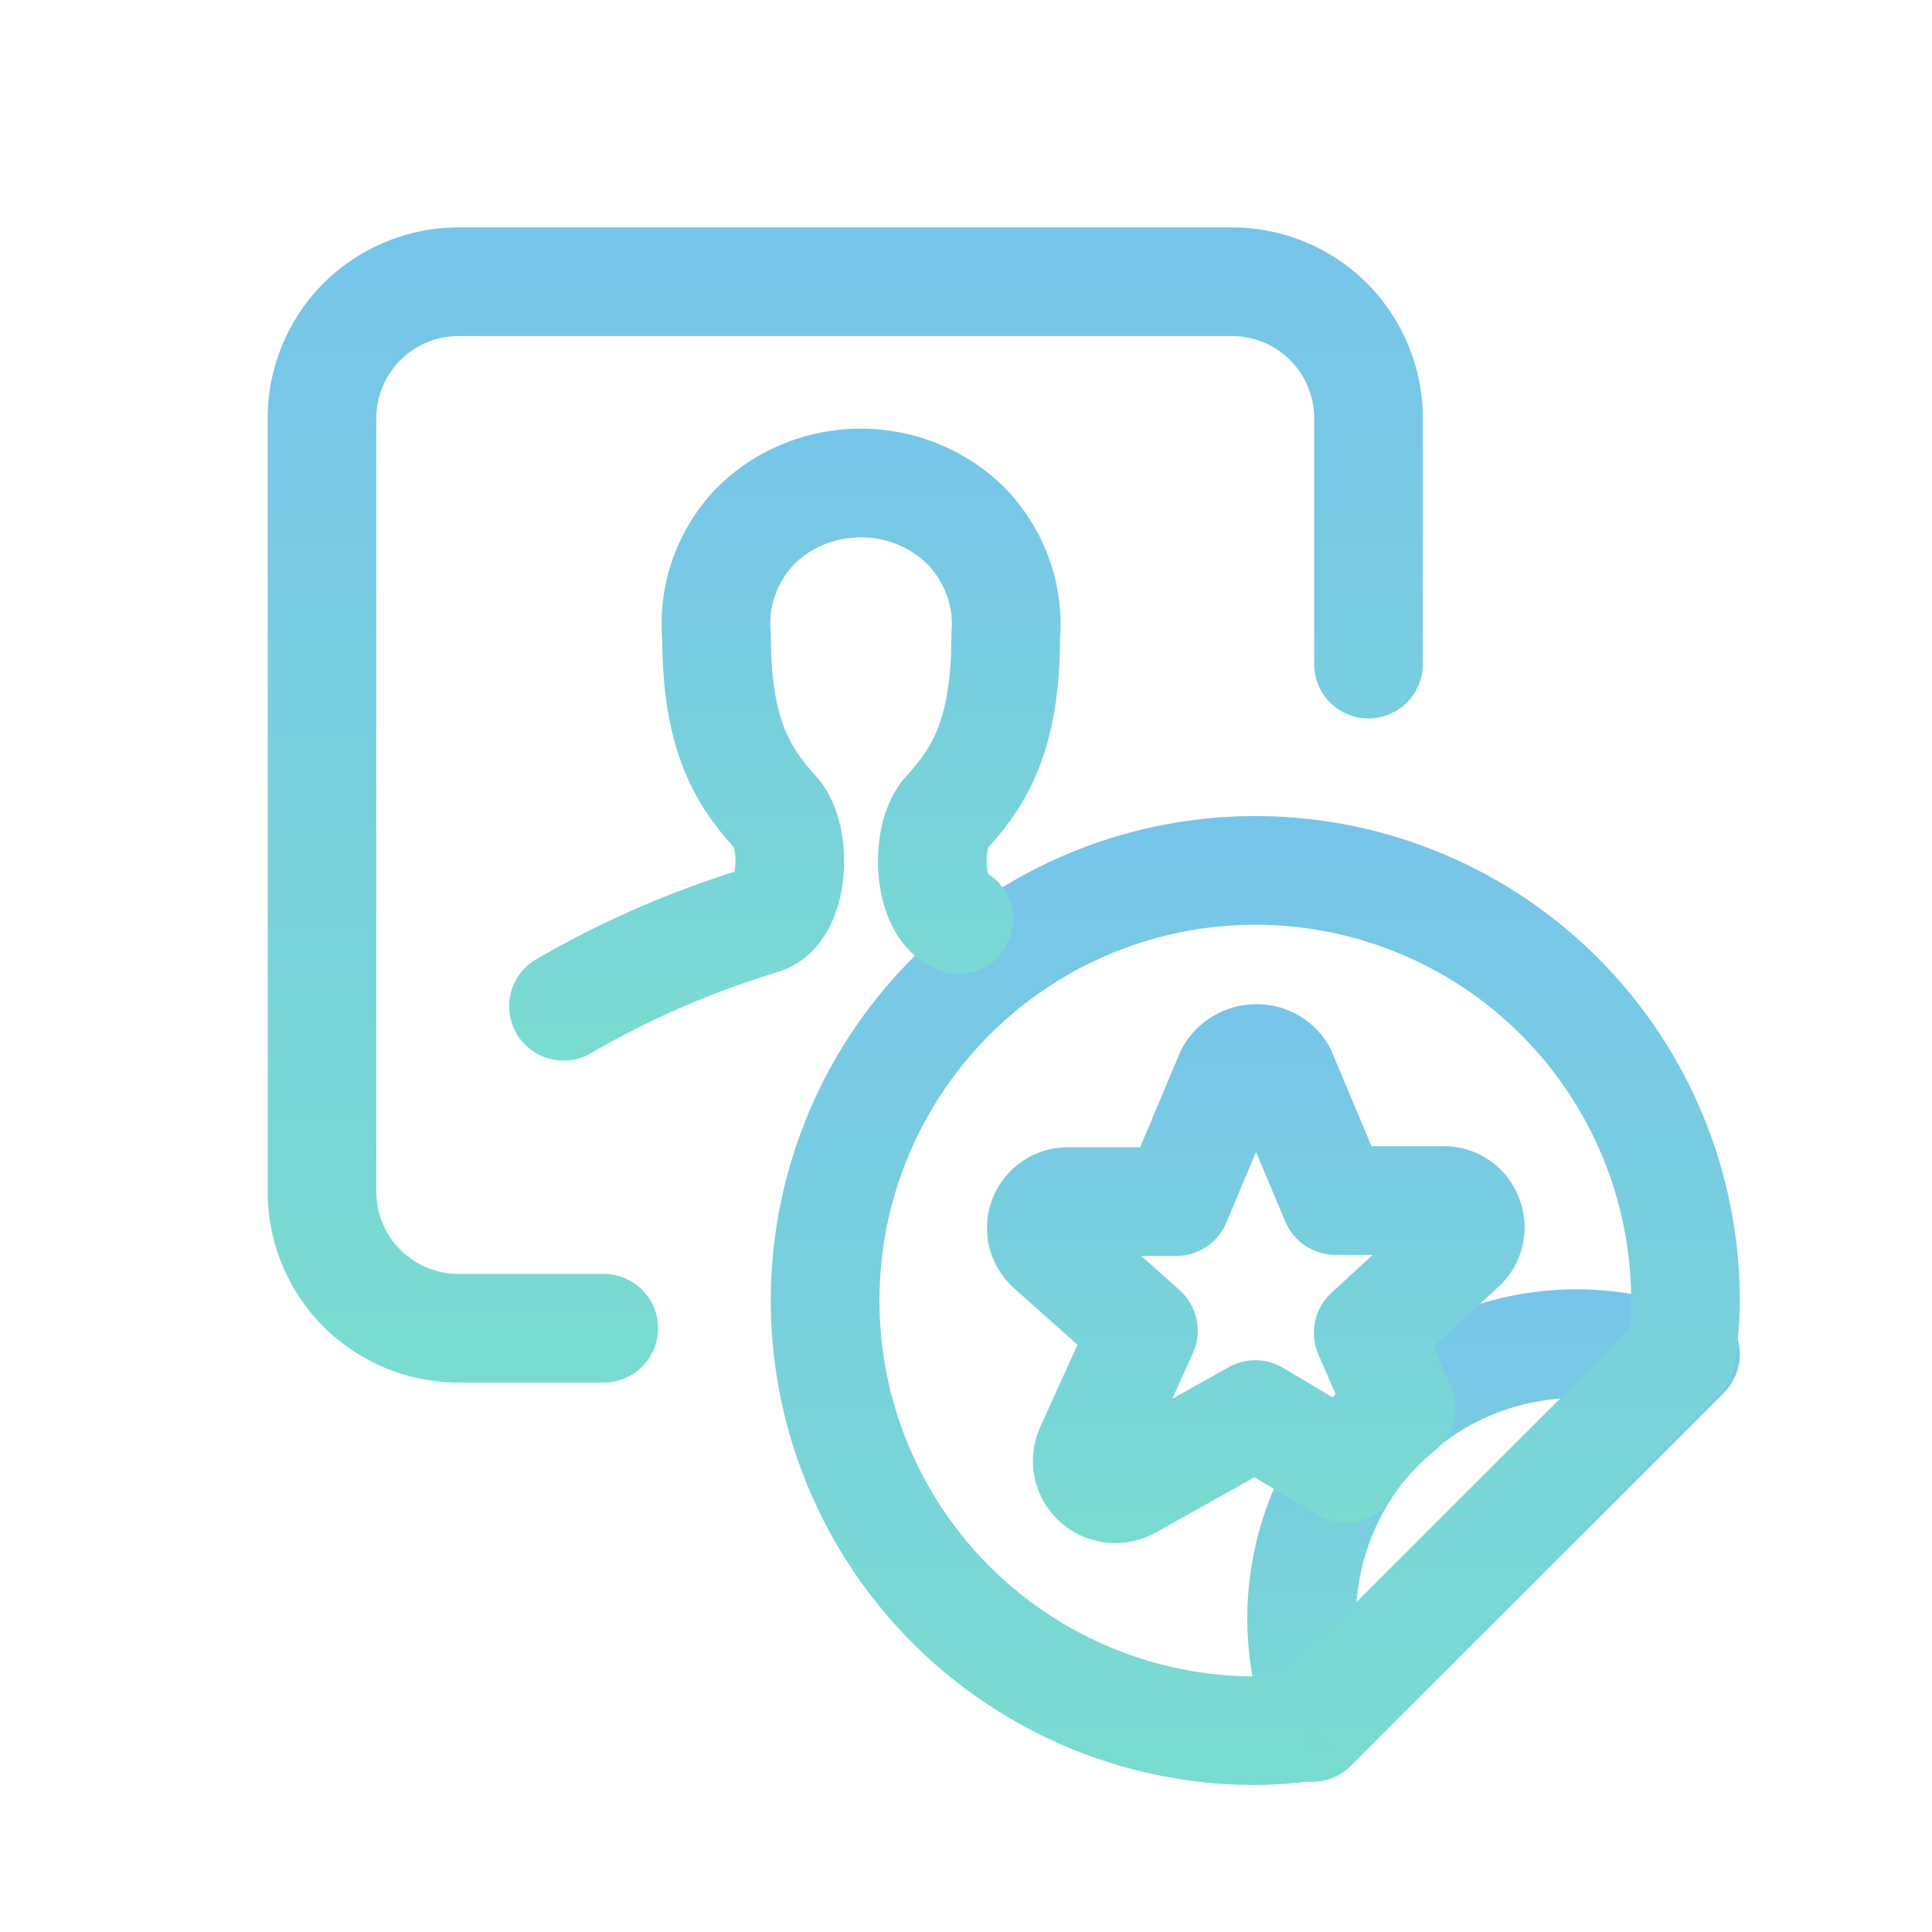
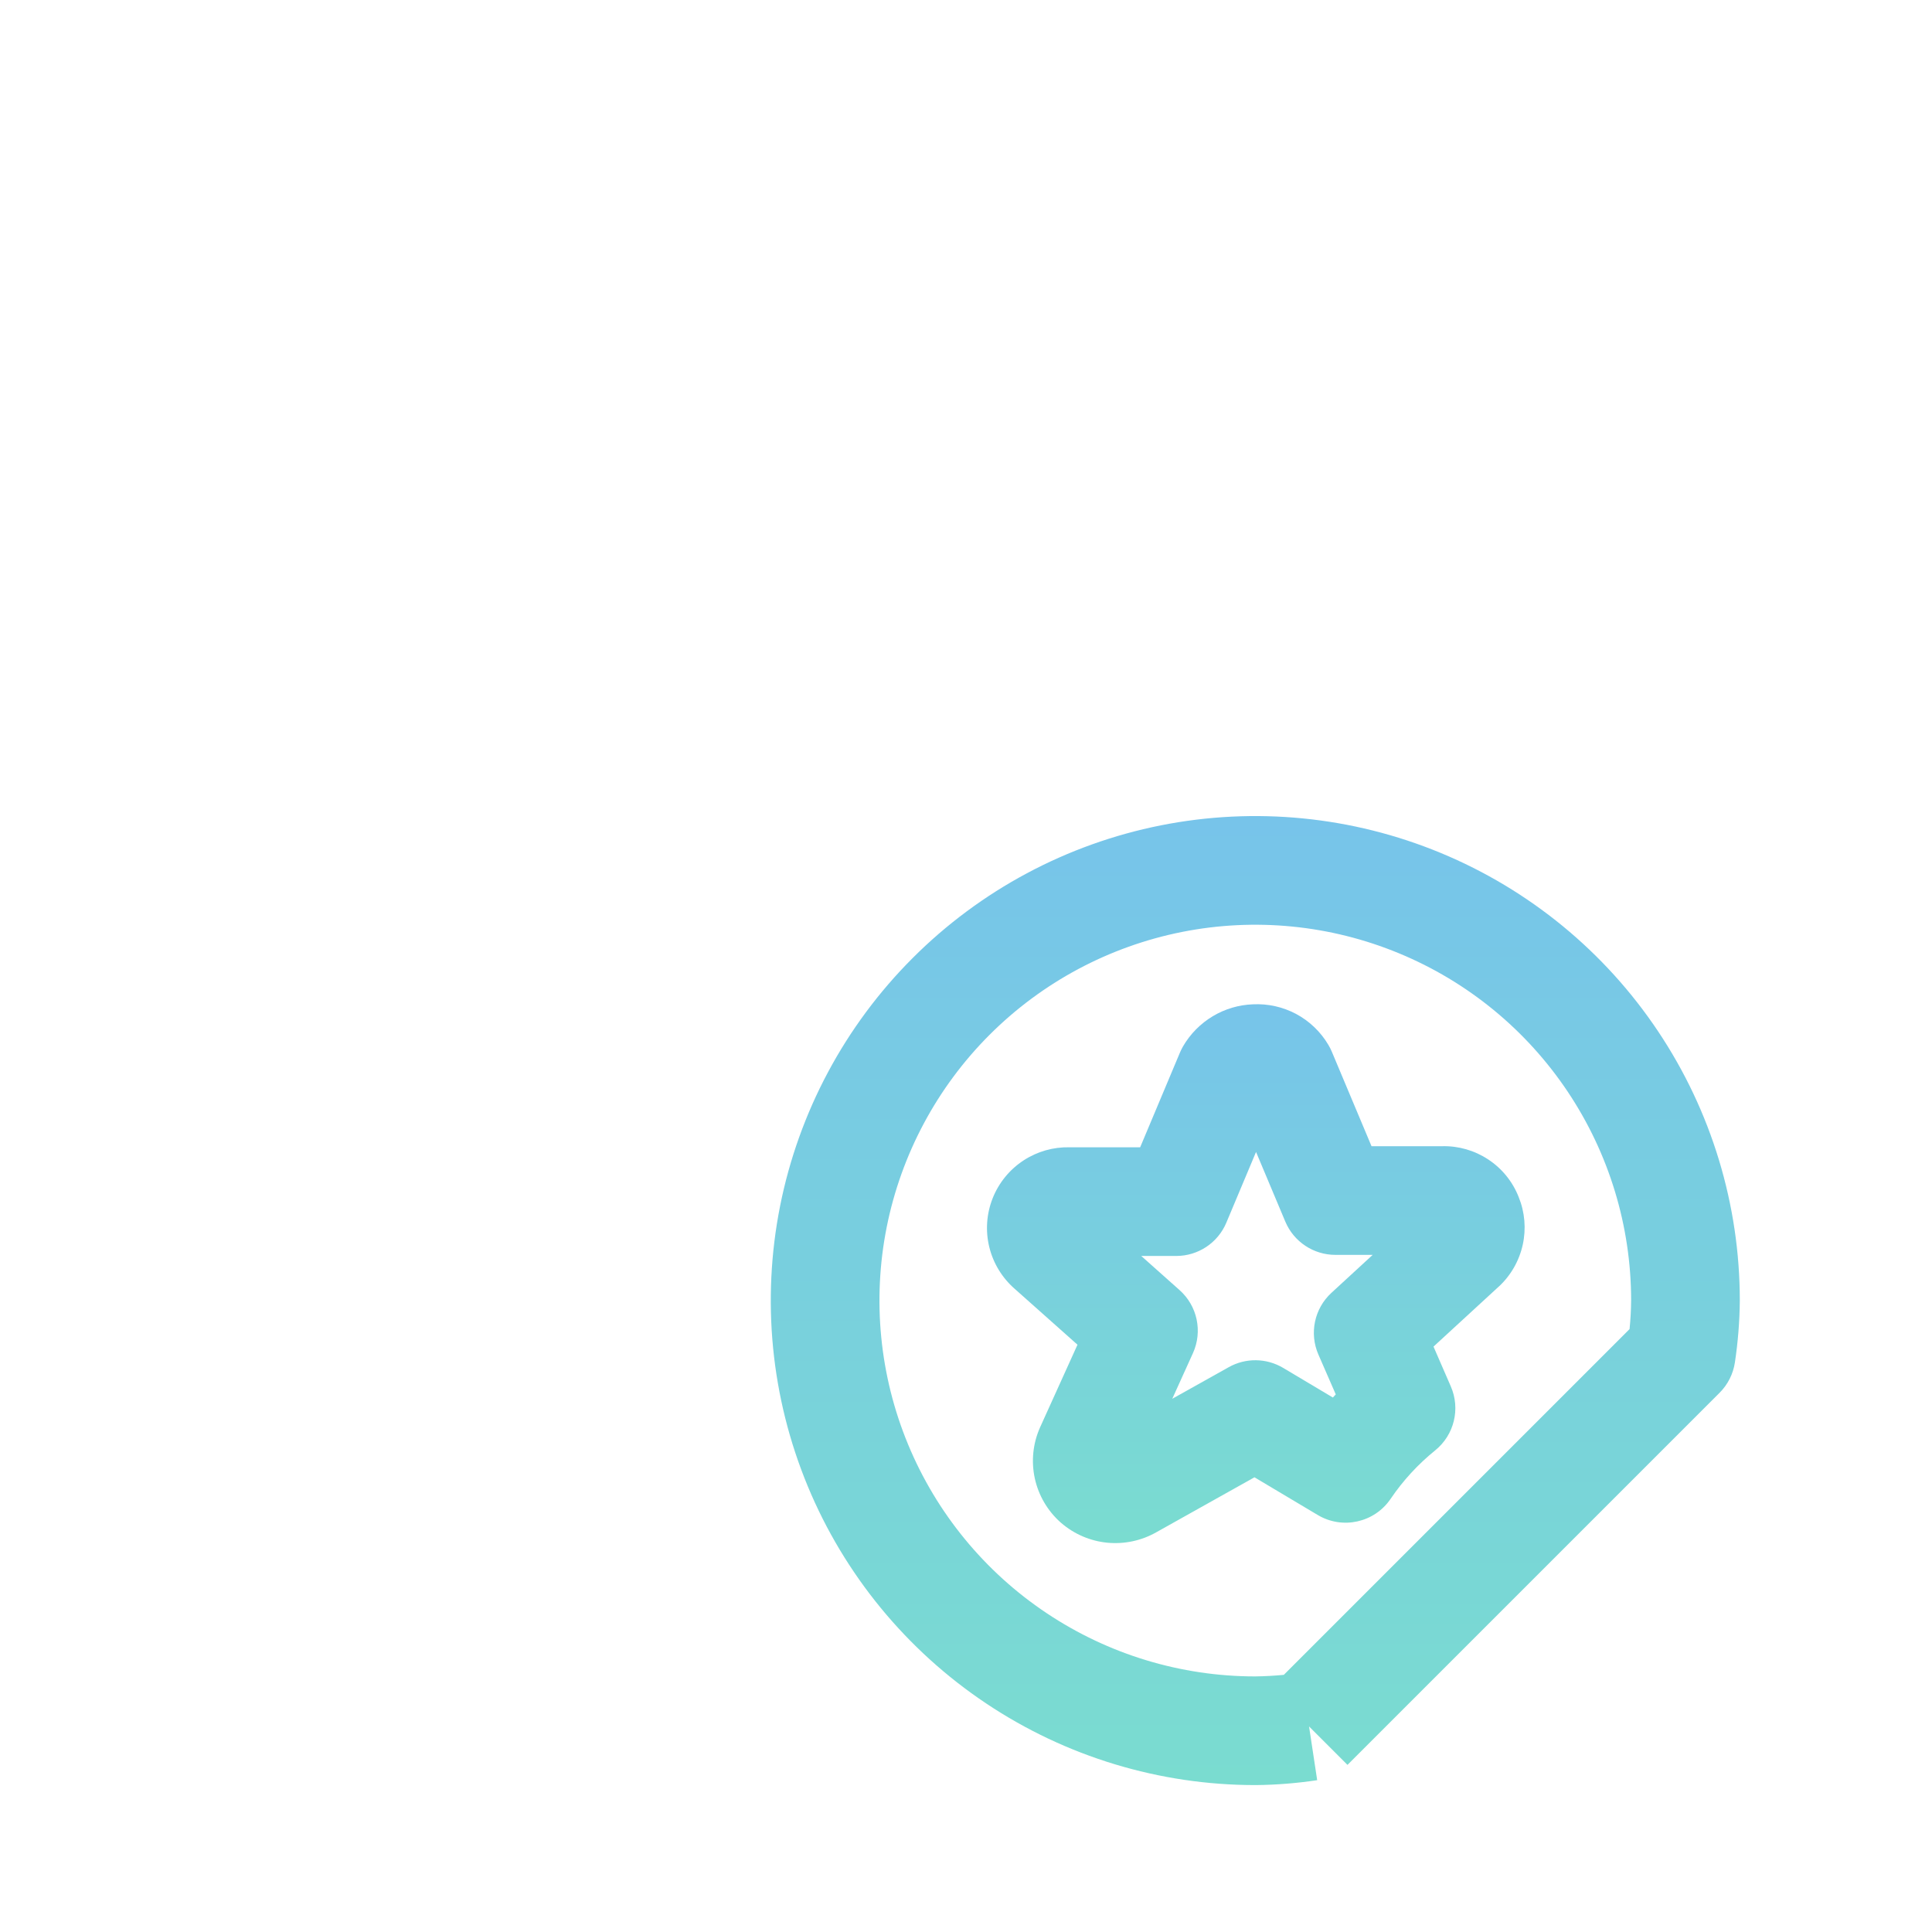
<svg xmlns="http://www.w3.org/2000/svg" viewBox="0 0 48 48" fill="none">
-   <path fill-rule="evenodd" clip-rule="evenodd" d="M40.942 32.228C39.606 31.931 38.218 31.974 36.903 32.352C35.573 32.735 34.362 33.45 33.383 34.428C32.405 35.407 31.691 36.617 31.308 37.947C30.925 39.277 30.886 40.682 31.194 42.032L31.194 42.032L31.195 42.038C31.201 42.062 31.207 42.108 31.207 42.33C31.207 42.34 31.207 42.35 31.207 42.361C31.206 42.543 31.206 42.882 31.291 43.236C31.406 43.711 31.768 44.087 32.238 44.219C32.708 44.352 33.213 44.22 33.558 43.874L42.83 34.603C43.217 34.216 43.332 33.633 43.121 33.128C42.91 32.623 42.415 32.295 41.868 32.298C41.558 32.3 41.248 32.277 40.942 32.228ZM38.873 34.741C38.461 34.763 38.05 34.832 37.65 34.947C36.759 35.203 35.948 35.682 35.293 36.337C34.637 36.993 34.159 37.804 33.902 38.694C33.787 39.095 33.718 39.505 33.696 39.918L38.873 34.741Z" fill="url(#paint0_linear_1421_164661)" />
  <path fill-rule="evenodd" clip-rule="evenodd" d="M28.839 20.506C31.174 20.042 33.594 20.28 35.794 21.191C37.994 22.102 39.874 23.645 41.196 25.625C42.519 27.604 43.225 29.932 43.225 32.312V32.326L43.225 32.326C43.22 32.836 43.179 33.345 43.103 33.85C43.06 34.135 42.927 34.399 42.723 34.603L33.478 43.848L32.523 42.893L32.725 44.228C32.22 44.304 31.711 44.345 31.201 44.35L31.188 44.35V44.35C28.807 44.35 26.479 43.644 24.5 42.321C22.52 40.998 20.977 39.118 20.066 36.919C19.155 34.719 18.917 32.299 19.381 29.964C19.846 27.629 20.992 25.484 22.676 23.801C24.359 22.117 26.504 20.971 28.839 20.506ZM31.896 41.611L40.486 33.021C40.51 32.783 40.523 32.545 40.525 32.306C40.524 30.461 39.976 28.659 38.951 27.125C37.925 25.589 36.467 24.392 34.761 23.686C33.055 22.979 31.177 22.794 29.366 23.154C27.555 23.515 25.891 24.404 24.585 25.71C23.279 27.016 22.39 28.68 22.029 30.491C21.669 32.302 21.854 34.179 22.561 35.886C23.267 37.592 24.464 39.05 26 40.076C27.534 41.101 29.336 41.649 31.181 41.65C31.42 41.647 31.659 41.634 31.896 41.611Z" fill="url(#paint1_linear_1421_164661)" />
  <path fill-rule="evenodd" clip-rule="evenodd" d="M31.127 24.952C31.498 24.933 31.868 25.015 32.197 25.189C32.532 25.367 32.812 25.635 33.005 25.963C33.036 26.015 33.063 26.069 33.087 26.125L34.075 28.477H35.829C36.235 28.467 36.635 28.582 36.974 28.806C37.318 29.032 37.582 29.359 37.732 29.742C37.884 30.116 37.919 30.527 37.833 30.922C37.745 31.325 37.535 31.691 37.232 31.97L37.231 31.97L35.615 33.456L36.045 34.445C36.288 35.002 36.129 35.652 35.657 36.034C35.23 36.379 34.857 36.785 34.549 37.239C34.148 37.83 33.355 38.006 32.741 37.641L31.167 36.703L28.724 38.071C28.355 38.279 27.931 38.369 27.509 38.328C27.085 38.286 26.684 38.114 26.362 37.834L26.35 37.824C26.026 37.536 25.801 37.152 25.709 36.728C25.617 36.304 25.663 35.861 25.839 35.465L25.843 35.456L25.843 35.456L26.77 33.409L25.205 32.016C24.896 31.745 24.677 31.385 24.579 30.985C24.48 30.582 24.509 30.158 24.662 29.771C24.815 29.385 25.084 29.056 25.432 28.829C25.77 28.608 26.168 28.495 26.571 28.504H28.327L29.315 26.152C29.337 26.1 29.362 26.049 29.39 26C29.57 25.689 29.826 25.43 30.134 25.246C30.435 25.066 30.777 24.965 31.127 24.952ZM31.206 28.62L30.468 30.377C30.258 30.878 29.767 31.204 29.224 31.204H28.354L29.306 32.052C29.748 32.445 29.882 33.079 29.639 33.617L29.125 34.752L30.528 33.967C30.949 33.731 31.463 33.738 31.878 33.984L33.115 34.721C33.139 34.695 33.163 34.669 33.187 34.644L32.755 33.653C32.525 33.125 32.655 32.51 33.079 32.12L34.104 31.177H33.178C32.635 31.177 32.144 30.852 31.933 30.35L31.206 28.62ZM26.982 29.983C26.984 29.985 26.986 29.987 26.988 29.989L26.982 29.983Z" fill="url(#paint2_linear_1421_164661)" />
-   <path fill-rule="evenodd" clip-rule="evenodd" d="M21.386 13.35C21.066 13.35 20.75 13.413 20.459 13.534C20.174 13.653 19.92 13.825 19.711 14.037C19.503 14.264 19.347 14.527 19.251 14.808C19.153 15.093 19.118 15.394 19.147 15.691C19.151 15.734 19.153 15.777 19.153 15.82C19.153 16.937 19.305 17.632 19.494 18.106C19.679 18.569 19.93 18.905 20.274 19.285L20.283 19.294L20.283 19.294C20.626 19.681 20.795 20.149 20.88 20.529C20.969 20.929 20.992 21.354 20.957 21.756C20.923 22.153 20.827 22.594 20.626 22.999C20.428 23.396 20.063 23.882 19.437 24.113C19.411 24.123 19.385 24.132 19.358 24.14C17.718 24.634 16.147 25.315 14.678 26.168C14.033 26.542 13.207 26.322 12.832 25.677C12.458 25.033 12.678 24.206 13.322 23.832C14.876 22.931 16.528 22.201 18.249 21.657C18.256 21.619 18.263 21.576 18.267 21.525C18.28 21.375 18.269 21.227 18.244 21.116C18.237 21.083 18.23 21.059 18.224 21.043C17.787 20.555 17.325 19.957 16.986 19.105C16.643 18.246 16.458 17.212 16.453 15.881C16.399 15.222 16.482 14.559 16.697 13.933C16.919 13.285 17.276 12.692 17.743 12.188C17.75 12.181 17.757 12.173 17.765 12.165C18.234 11.683 18.798 11.302 19.42 11.043C20.042 10.783 20.711 10.65 21.386 10.65C22.061 10.65 22.73 10.783 23.352 11.043C23.974 11.302 24.538 11.683 25.007 12.165L25.023 12.182C25.494 12.684 25.855 13.276 26.081 13.924C26.3 14.551 26.387 15.216 26.336 15.878C26.331 17.21 26.145 18.247 25.803 19.108C25.463 19.961 25 20.561 24.559 21.049C24.554 21.064 24.547 21.087 24.54 21.118C24.516 21.227 24.505 21.373 24.518 21.522C24.525 21.602 24.537 21.665 24.549 21.711C25.072 22.046 25.31 22.709 25.086 23.315C24.827 24.015 24.051 24.372 23.351 24.113C22.727 23.882 22.361 23.398 22.163 23.002C21.961 22.598 21.863 22.157 21.828 21.759C21.793 21.355 21.816 20.929 21.906 20.527C21.992 20.144 22.164 19.674 22.513 19.287L22.519 19.28L22.519 19.28C22.859 18.908 23.11 18.573 23.294 18.109C23.483 17.634 23.636 16.937 23.636 15.82C23.636 15.779 23.638 15.738 23.641 15.697C23.669 15.4 23.632 15.099 23.532 14.813C23.433 14.531 23.275 14.267 23.064 14.04C22.854 13.827 22.599 13.654 22.312 13.534C22.022 13.413 21.706 13.35 21.386 13.35ZM24.58 21.798C24.58 21.798 24.58 21.797 24.579 21.796C24.58 21.797 24.58 21.798 24.58 21.798ZM18.215 21.019C18.215 21.019 18.215 21.02 18.215 21.021L18.215 21.019ZM18.206 21.801C18.206 21.801 18.206 21.8 18.207 21.799C18.206 21.8 18.206 21.801 18.206 21.801Z" fill="url(#paint3_linear_1421_164661)" />
-   <path fill-rule="evenodd" clip-rule="evenodd" d="M11.39 8.35C10.849 8.35 10.33 8.565 9.948 8.948C9.565 9.33 9.35 9.849 9.35 10.39V29.61C9.35 30.151 9.565 30.67 9.948 31.052C10.33 31.435 10.849 31.65 11.39 31.65H15C15.746 31.65 16.35 32.254 16.35 33C16.35 33.745 15.746 34.35 15 34.35H11.39C10.133 34.35 8.927 33.85 8.038 32.962C7.149 32.072 6.65 30.867 6.65 29.61V10.39C6.65 9.133 7.149 7.927 8.038 7.038C8.927 6.149 10.133 5.65 11.39 5.65H30.61C31.867 5.65 33.073 6.149 33.962 7.038C34.851 7.927 35.35 9.133 35.35 10.39V16.5C35.35 17.245 34.746 17.85 34 17.85C33.254 17.85 32.65 17.245 32.65 16.5V10.39C32.65 9.849 32.435 9.33 32.052 8.948C31.67 8.565 31.151 8.35 30.61 8.35H11.39Z" fill="url(#paint4_linear_1421_164661)" />
  <defs>
    <linearGradient id="paint0_linear_1421_164661" x1="37.107" y1="32.033" x2="37.107" y2="44.27" gradientUnits="userSpaceOnUse">
      <stop stop-color="#77C4EA" />
      <stop offset="1" stop-color="#7ADCD0" />
    </linearGradient>
    <linearGradient id="paint1_linear_1421_164661" x1="31.188" y1="20.275" x2="31.188" y2="44.35" gradientUnits="userSpaceOnUse">
      <stop stop-color="#77C4EA" />
      <stop offset="1" stop-color="#7ADCD0" />
    </linearGradient>
    <linearGradient id="paint2_linear_1421_164661" x1="31.2" y1="24.949" x2="31.2" y2="38.338" gradientUnits="userSpaceOnUse">
      <stop stop-color="#77C4EA" />
      <stop offset="1" stop-color="#7ADCD0" />
    </linearGradient>
    <linearGradient id="paint3_linear_1421_164661" x1="19.5" y1="10.65" x2="19.5" y2="26.35" gradientUnits="userSpaceOnUse">
      <stop stop-color="#77C4EA" />
      <stop offset="1" stop-color="#7ADCD0" />
    </linearGradient>
    <linearGradient id="paint4_linear_1421_164661" x1="21" y1="5.65" x2="21" y2="34.35" gradientUnits="userSpaceOnUse">
      <stop stop-color="#77C4EA" />
      <stop offset="1" stop-color="#7ADCD0" />
    </linearGradient>
  </defs>
</svg>